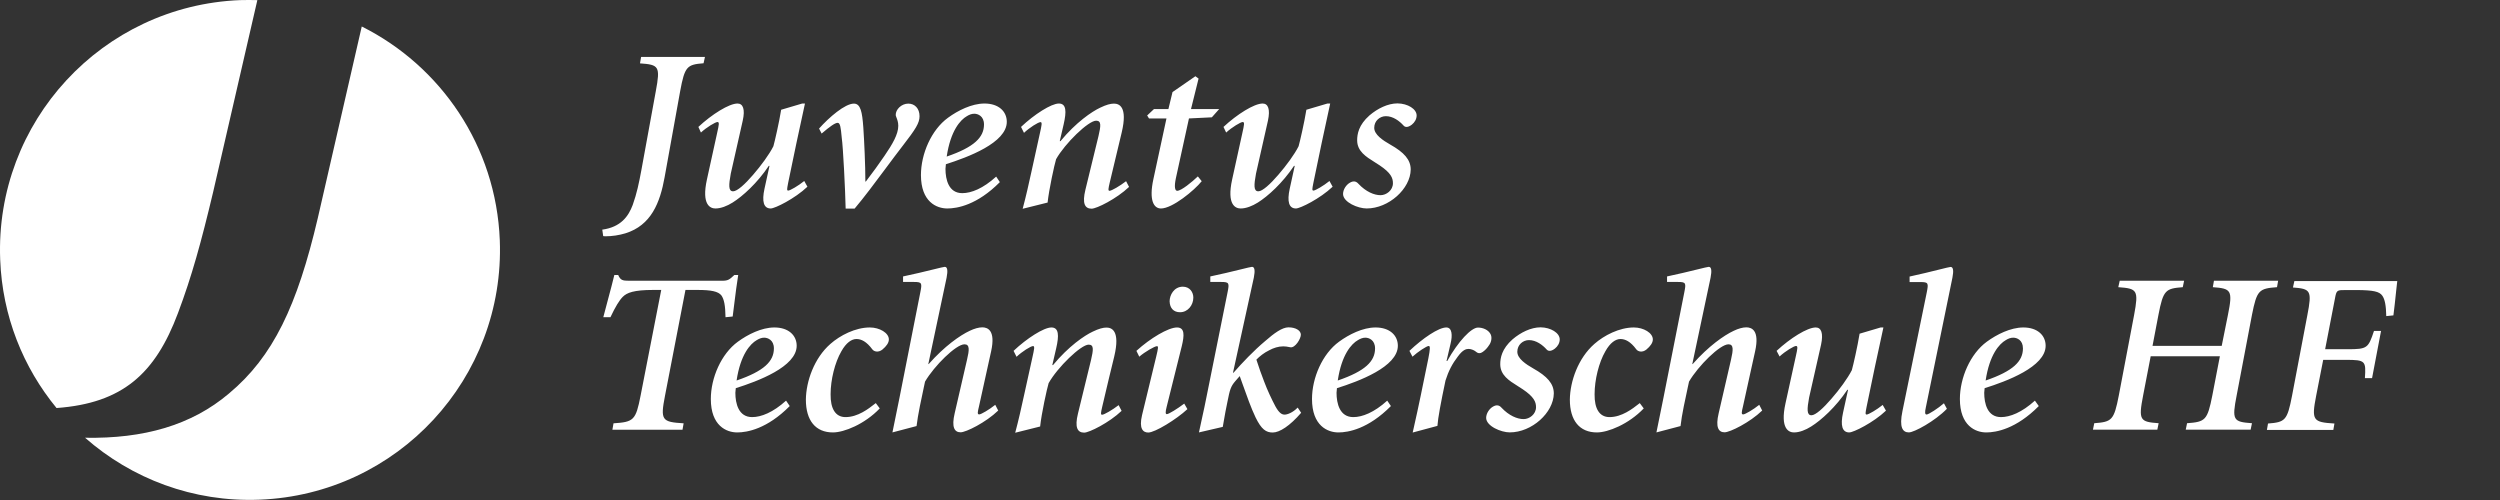
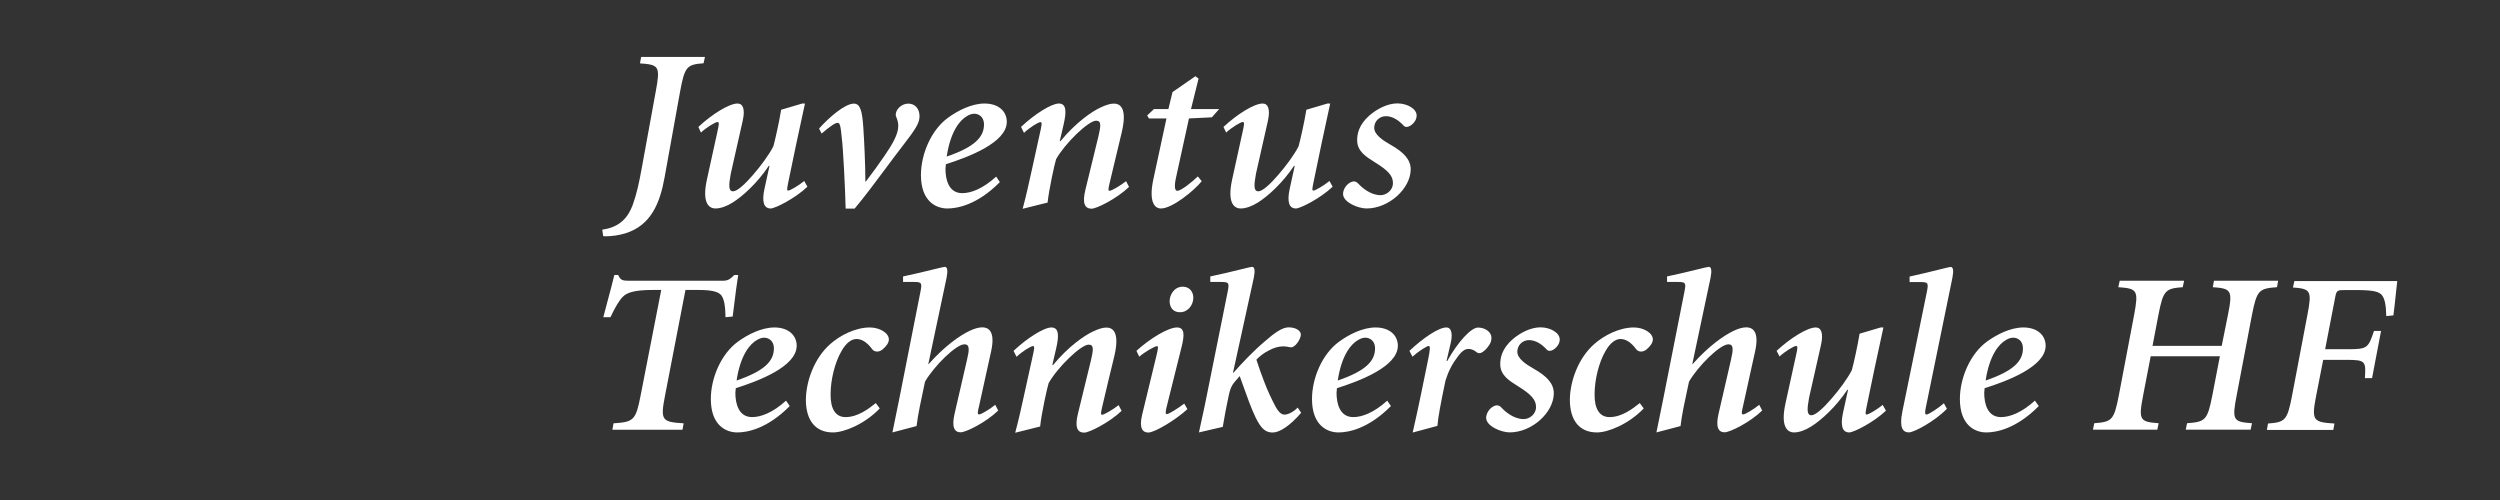
<svg xmlns="http://www.w3.org/2000/svg" width="220" height="44" viewBox="0 0 220 44" fill="none">
  <rect x="0" y="0" width="220" height="44" fill="#333333" stroke="none" />
-   <path fill-rule="evenodd" clip-rule="evenodd" d="M15.665 27.544C13.667 32.876 10.797 35.483 4.975 35.906C2.042 32.336 0.206 27.831 0.017 22.85C-0.46 10.72 8.997 0.496 21.136 0.01C21.639 -0.008 22.143 0.001 22.647 0.01L18.751 16.924C17.707 21.303 16.879 24.316 15.665 27.544ZM31.835 2.331C38.773 5.802 43.658 12.843 43.982 21.142C44.45 33.281 34.993 43.496 22.846 43.972C16.988 44.206 11.572 42.111 7.487 38.523C12.633 38.613 16.836 37.435 20.147 34.63C24.043 31.384 26.157 26.897 27.966 19.191L31.835 2.331Z" fill="white" />
  <path fill-rule="evenodd" clip-rule="evenodd" d="M62.037 5.009L62.039 5V5.009H62.037ZM62.037 5.009L61.913 5.567C60.465 5.684 60.258 5.827 59.853 8.031L58.486 15.595C58.082 17.852 57.299 19.831 55.033 20.533C54.493 20.695 53.881 20.794 53.261 20.794L53.081 20.776L53 20.209C54.637 19.984 55.303 19.04 55.68 18.032C56.04 17.025 56.229 16.117 56.445 14.947L57.713 8.013C58.118 5.836 57.992 5.693 56.319 5.576L56.418 5.009H62.037ZM64.901 9.11C64.155 9.11 62.644 10.063 61.456 11.169L61.681 11.664C62.185 11.196 62.958 10.737 63.138 10.737C63.322 10.737 63.267 10.985 63.114 11.672L63.102 11.727L62.212 15.783C61.708 18.067 62.536 18.346 62.958 18.346C63.435 18.346 63.984 18.131 64.469 17.825C65.351 17.276 66.646 16.107 67.653 14.596H67.716L67.275 16.61C67.033 17.726 67.195 18.346 67.824 18.346C68.193 18.346 69.947 17.483 71.053 16.431L70.774 15.927C70.253 16.35 69.524 16.772 69.362 16.772C69.228 16.772 69.258 16.616 69.343 16.173L69.362 16.071C69.83 13.751 70.333 11.43 70.837 9.11L70.837 9.11H70.594L68.742 9.658C68.562 10.773 68.184 12.428 68.058 12.869C67.698 13.588 66.97 14.578 66.268 15.387C65.567 16.206 64.874 16.835 64.514 16.835C64.083 16.835 64.128 16.269 64.308 15.279L65.36 10.62C65.585 9.613 65.387 9.11 64.901 9.11ZM72.078 11.313C72.942 10.341 74.354 9.118 75.145 9.118C75.73 9.118 75.874 9.847 75.972 11.214C76.053 12.428 76.152 14.506 76.152 15.972H76.197C76.863 15.108 77.304 14.479 77.834 13.714C78.536 12.689 79.049 11.816 79.049 11.07C79.049 10.752 78.952 10.503 78.885 10.332C78.85 10.241 78.824 10.172 78.824 10.126C78.806 9.64 79.327 9.118 79.93 9.118C80.496 9.118 80.919 9.541 80.919 10.224C80.919 10.827 80.578 11.358 79.444 12.824C78.988 13.411 78.47 14.107 77.934 14.827L77.934 14.827L77.934 14.827L77.934 14.827L77.934 14.827L77.934 14.828L77.934 14.828C77 16.081 76.013 17.407 75.208 18.355H74.417C74.381 16.7 74.192 12.914 74.075 12.14L74.063 12.018C73.99 11.263 73.946 10.809 73.715 10.809C73.49 10.809 73.049 11.115 72.303 11.753L72.078 11.313ZM83.364 18.346C84.236 18.346 85.99 18.041 87.987 16.026L87.663 15.54C86.511 16.593 85.468 16.997 84.677 16.997C83.481 16.997 83.202 15.801 83.202 14.857C83.202 14.758 83.22 14.578 83.238 14.452C85.153 13.84 88.598 12.572 88.598 10.72C88.598 9.811 87.888 9.11 86.637 9.11C85.504 9.11 84.29 9.73 83.427 10.36C81.951 11.43 81.043 13.553 81.043 15.405C81.043 17.762 82.419 18.346 83.364 18.346ZM83.31 13.777C83.651 11.493 84.515 10.549 85.081 10.225C85.279 10.099 85.522 10 85.747 10.009C86.044 10.009 86.592 10.207 86.592 10.953C86.592 12.086 85.729 12.95 83.31 13.777ZM89.85 11.169C91.02 10.063 92.513 9.11 93.178 9.11C93.844 9.11 93.862 9.811 93.601 10.944L93.259 12.419H93.322C94.689 10.764 96.083 9.82 96.812 9.478C97.351 9.217 97.72 9.118 98.026 9.118C98.467 9.118 99.258 9.361 98.709 11.664C98.449 12.716 98.044 14.407 97.657 16.062C97.531 16.61 97.495 16.79 97.639 16.79C97.819 16.79 98.547 16.368 99.096 15.945L99.357 16.449C98.251 17.501 96.497 18.364 96.065 18.364C95.463 18.364 95.22 17.906 95.517 16.692L96.668 11.97C96.866 11.106 96.947 10.62 96.461 10.62C95.777 10.62 93.718 12.617 92.935 14.011C92.791 14.479 92.306 16.692 92.189 17.825L89.994 18.373C90.291 17.267 90.534 16.179 90.777 15.063L91.505 11.754L91.508 11.74C91.668 11.022 91.729 10.746 91.568 10.746C91.361 10.746 90.597 11.232 90.111 11.691L89.85 11.169ZM104.808 9.596L105.474 6.915L105.195 6.708L103.18 8.103L102.82 9.596H101.552L100.95 10.162L101.111 10.423H102.649L101.498 15.765C101.093 17.636 101.534 18.347 102.164 18.347C103.171 18.347 105.105 16.755 105.752 15.945L105.411 15.523C104.907 16.008 103.954 16.791 103.594 16.791C103.396 16.791 103.315 16.449 103.477 15.684L104.628 10.423L106.643 10.324L107.29 9.596H104.808ZM107.667 11.169C108.854 10.063 110.365 9.11 111.112 9.11C111.597 9.11 111.795 9.613 111.579 10.62L110.527 15.279C110.347 16.269 110.302 16.835 110.734 16.835C111.094 16.835 111.786 16.206 112.488 15.387C113.189 14.578 113.918 13.588 114.277 12.869C114.403 12.428 114.781 10.773 114.961 9.658L116.814 9.11H117.057L117.057 9.11C116.553 11.43 116.049 13.751 115.582 16.071L115.562 16.173C115.477 16.616 115.448 16.772 115.582 16.772C115.743 16.772 116.472 16.35 116.994 15.927L117.272 16.431C116.166 17.483 114.412 18.346 114.044 18.346C113.414 18.346 113.252 17.726 113.495 16.61L113.936 14.596H113.873C112.865 16.107 111.57 17.276 110.689 17.825C110.203 18.131 109.655 18.346 109.178 18.346C108.755 18.346 107.928 18.067 108.431 15.783L109.322 11.727L109.334 11.672L109.334 11.672L109.334 11.672L109.334 11.672L109.334 11.672L109.334 11.672L109.334 11.671L109.334 11.671L109.334 11.671L109.334 11.671L109.334 11.671L109.334 11.671L109.334 11.671L109.334 11.671L109.334 11.671L109.334 11.671L109.334 11.671L109.334 11.671L109.334 11.671L109.334 11.671C109.487 10.985 109.542 10.737 109.358 10.737C109.178 10.737 108.413 11.196 107.901 11.664L107.667 11.169ZM124.241 10.97C124.502 10.763 124.664 10.466 124.664 10.161C124.664 9.594 123.882 9.108 122.982 9.099C122.128 9.099 121.228 9.549 120.518 10.152C119.556 10.997 119.43 11.806 119.43 12.346C119.43 13.306 120.206 13.791 120.964 14.265C121.115 14.359 121.265 14.453 121.408 14.55C122.398 15.215 122.578 15.656 122.578 16.123C122.578 16.753 121.993 17.176 121.489 17.176C120.932 17.176 120.203 16.879 119.538 16.169C119.34 15.944 119.097 15.89 118.773 16.088C118.467 16.267 118.188 16.672 118.188 17.077C118.206 17.805 119.502 18.345 120.266 18.345C122.209 18.345 124.125 16.609 124.142 14.918C124.142 14.055 123.558 13.407 122.344 12.724C121.696 12.355 120.932 11.851 120.932 11.249C120.932 10.628 121.435 10.223 121.957 10.223C122.587 10.223 123.153 10.646 123.513 11.051C123.657 11.213 123.9 11.231 124.241 10.97ZM63.568 24.706C64.08 24.706 64.211 24.584 64.6 24.221L64.62 24.202H64.962C64.852 24.847 64.721 25.895 64.593 26.919L64.593 26.919C64.554 27.237 64.514 27.553 64.476 27.853L63.846 27.916C63.828 26.864 63.72 26.343 63.486 26.001C63.208 25.641 62.578 25.515 61.373 25.515H60.321L58.522 34.815C58.099 36.991 58.243 37.135 60.159 37.252L60.06 37.819H53.89L53.989 37.252C55.761 37.135 55.95 36.991 56.372 34.815L58.189 25.515H57.487C55.77 25.515 55.167 25.758 54.807 26.118C54.502 26.423 54.16 26.981 53.719 27.916H53.09C53.227 27.379 53.373 26.838 53.513 26.317L53.513 26.317L53.513 26.317L53.513 26.317L53.513 26.317L53.513 26.317C53.72 25.547 53.916 24.818 54.061 24.202H54.403C54.6 24.67 54.807 24.706 55.356 24.706H63.568ZM64.874 38.054C65.746 38.054 67.5 37.748 69.497 35.733L69.173 35.256C68.022 36.3 66.978 36.705 66.187 36.705C64.991 36.705 64.712 35.508 64.712 34.564C64.712 34.465 64.73 34.276 64.748 34.159C66.663 33.557 70.108 32.279 70.108 30.427C70.108 29.518 69.398 28.817 68.147 28.817C67.014 28.817 65.8 29.437 64.937 30.067C63.462 31.137 62.553 33.26 62.553 35.112C62.553 37.469 63.929 38.054 64.874 38.054ZM64.82 33.485C65.162 31.2 66.025 30.256 66.591 29.932C66.798 29.806 67.032 29.707 67.257 29.716C67.554 29.716 68.103 29.914 68.103 30.66C68.103 31.794 67.239 32.657 64.82 33.485ZM77.419 35.94C76.088 37.334 74.271 38.054 73.3 38.054C71.771 38.054 70.917 37.01 70.917 35.166C70.935 33.557 71.645 31.515 73.075 30.265C73.921 29.518 75.27 28.817 76.547 28.817C77.41 28.817 78.22 29.302 78.22 29.869C78.22 30.175 77.995 30.472 77.653 30.759C77.311 31.038 76.925 30.957 76.763 30.741C76.259 30.058 75.791 29.833 75.369 29.833C74.946 29.833 74.46 30.157 74.037 30.921C73.471 31.893 73.093 33.422 73.093 34.69C73.075 35.958 73.516 36.705 74.406 36.705C75.493 36.705 76.435 35.968 76.976 35.544L77.069 35.472L77.419 35.94ZM78.836 36.571L78.836 36.571L78.836 36.572L78.836 36.572C78.733 37.063 78.63 37.553 78.534 38.052L80.657 37.494C80.76 36.562 81.12 34.898 81.309 34.023L81.309 34.023L81.309 34.022C81.35 33.834 81.382 33.682 81.403 33.582C82.213 32.197 84.128 30.299 84.875 30.299C85.343 30.299 85.306 30.785 85.1 31.648L84.011 36.37C83.724 37.584 83.984 38.043 84.533 38.043C85.001 38.043 86.755 37.18 87.843 36.127L87.582 35.624C87.06 36.046 86.332 36.469 86.17 36.469C85.99 36.469 86.026 36.28 86.152 35.759C86.349 34.841 86.555 33.918 86.754 33.025C86.917 32.29 87.076 31.576 87.222 30.902C87.627 29.049 86.898 28.806 86.44 28.806C86.143 28.806 85.738 28.914 85.334 29.112C84.47 29.517 83.121 30.461 81.727 32.035H81.691L83.301 24.435C83.418 23.823 83.382 23.482 83.139 23.482C83.067 23.482 82.666 23.58 82.098 23.719L82.098 23.719L82.097 23.719L82.097 23.719L82.097 23.719C81.379 23.895 80.393 24.136 79.469 24.327V24.813H80.441C81.133 24.813 81.151 24.912 80.989 25.721L79.155 35.003C79.053 35.534 78.944 36.053 78.836 36.571L78.836 36.571ZM89.194 30.876C90.363 29.77 91.856 28.817 92.522 28.817C93.187 28.817 93.205 29.527 92.944 30.651L92.603 32.127H92.665C94.033 30.472 95.427 29.527 96.155 29.186C96.695 28.925 97.064 28.826 97.369 28.826C97.81 28.826 98.602 29.069 98.053 31.371C97.792 32.423 97.387 34.114 97.001 35.769C96.875 36.318 96.839 36.498 96.983 36.498C97.162 36.498 97.891 36.075 98.44 35.652L98.701 36.156C97.594 37.208 95.84 38.072 95.409 38.072C94.806 38.072 94.563 37.604 94.86 36.399L96.011 31.677C96.209 30.813 96.29 30.328 95.804 30.328C95.121 30.328 93.061 32.324 92.279 33.718C92.135 34.186 91.649 36.399 91.532 37.532L89.338 38.081C89.635 36.974 89.877 35.886 90.12 34.771L90.849 31.461L90.852 31.448L90.852 31.448L90.852 31.448L90.852 31.448L90.852 31.448L90.852 31.448L90.852 31.447L90.852 31.447L90.852 31.447L90.852 31.447L90.852 31.447L90.852 31.447L90.852 31.447L90.852 31.447C91.011 30.729 91.073 30.454 90.912 30.454C90.705 30.454 89.94 30.939 89.455 31.398L89.194 30.876ZM103.575 28.817C102.81 28.817 101.218 29.77 100.004 30.876L100.256 31.389C100.742 30.966 101.614 30.463 101.812 30.463C101.947 30.463 101.929 30.625 101.749 31.371L100.499 36.534C100.22 37.721 100.58 38.063 101.048 38.063C101.632 38.063 103.521 36.911 104.492 36.003L104.213 35.517C103.611 35.976 102.846 36.444 102.684 36.444C102.55 36.444 102.55 36.264 102.667 35.796L103.998 30.454C104.222 29.527 104.276 28.817 103.575 28.817ZM114.502 36.325C113.512 37.476 112.604 38.061 112.001 38.061C111.417 38.061 111.012 37.8 110.49 36.73C110.101 35.921 109.711 34.822 109.353 33.816C109.266 33.569 109.18 33.327 109.096 33.096C109.043 33.162 108.987 33.222 108.929 33.286L108.929 33.286L108.929 33.286L108.929 33.286L108.929 33.286C108.86 33.361 108.788 33.44 108.71 33.537C108.305 34.005 108.224 34.283 108.008 35.39C107.891 35.915 107.784 36.534 107.696 37.041L107.696 37.042C107.662 37.237 107.631 37.416 107.603 37.566L105.508 38.052C105.6 37.604 105.696 37.17 105.79 36.742L105.79 36.742L105.79 36.741L105.791 36.739L105.791 36.739L105.791 36.738L105.791 36.738L105.791 36.738L105.791 36.738C105.926 36.127 106.057 35.529 106.173 34.922L108.026 25.721C108.188 24.912 108.17 24.813 107.477 24.813H106.506V24.327C107.43 24.136 108.416 23.895 109.135 23.719C109.703 23.58 110.104 23.482 110.176 23.482C110.419 23.482 110.455 23.823 110.338 24.426L108.503 32.8H108.548C109.33 31.909 110.32 30.866 111.327 30.02C112.136 29.31 112.838 28.806 113.387 28.806C114.016 28.806 114.475 29.085 114.475 29.454C114.475 29.814 113.971 30.641 113.548 30.56C113.513 30.554 113.478 30.547 113.443 30.54C113.284 30.509 113.127 30.479 112.928 30.479C112.487 30.479 112.064 30.623 111.696 30.821C111.228 31.046 110.832 31.369 110.562 31.648L110.629 31.848L110.629 31.848C110.784 32.317 110.988 32.932 111.246 33.582C111.525 34.328 111.894 35.111 112.235 35.758C112.559 36.343 112.802 36.487 113.045 36.487C113.27 36.487 113.755 36.325 114.196 35.867L114.502 36.325ZM117.777 38.054C118.649 38.054 120.403 37.748 122.4 35.733L122.076 35.256C120.925 36.3 119.881 36.705 119.09 36.705C117.894 36.705 117.615 35.508 117.615 34.564C117.615 34.465 117.633 34.276 117.651 34.159C119.566 33.557 123.011 32.279 123.011 30.427C123.011 29.518 122.301 28.817 121.05 28.817C119.917 28.817 118.703 29.437 117.84 30.067C116.365 31.137 115.456 33.26 115.456 35.112C115.456 37.469 116.832 38.054 117.777 38.054ZM117.723 33.485C118.064 31.2 118.928 30.256 119.494 29.932C119.701 29.806 119.944 29.707 120.16 29.716C120.457 29.716 121.005 29.914 121.005 30.66C121.005 31.794 120.142 32.657 117.723 33.485ZM124.029 30.876C125.198 29.77 126.592 28.817 127.276 28.817C127.797 28.817 127.824 29.527 127.653 30.229L127.294 31.767H127.356C128.328 30.031 129.47 28.826 130.064 28.826C130.504 28.826 130.954 29.024 131.152 29.374C131.314 29.635 131.251 30.04 131.089 30.301C130.864 30.66 130.684 30.822 130.486 30.966C130.289 31.11 130.082 31.128 129.884 30.948C129.686 30.786 129.416 30.705 129.236 30.705C129.029 30.705 128.733 30.768 128.292 31.371C127.806 32.001 127.464 32.657 127.204 33.485C126.799 35.4 126.538 36.794 126.493 37.478L124.316 38.063L124.414 37.626C124.624 36.687 124.832 35.756 125.027 34.798L125.693 31.551C125.854 30.723 125.872 30.445 125.729 30.445C125.549 30.445 124.757 30.966 124.298 31.389L124.029 30.876ZM136.833 30.675C137.094 30.469 137.256 30.172 137.256 29.866C137.256 29.299 136.465 28.814 135.574 28.805C134.72 28.805 133.82 29.254 133.11 29.857C132.148 30.702 132.022 31.512 132.022 32.051C132.022 33.012 132.798 33.497 133.557 33.97C133.707 34.065 133.857 34.158 134 34.255C134.99 34.921 135.17 35.37 135.17 35.829C135.17 36.459 134.585 36.881 134.081 36.881C133.524 36.881 132.795 36.584 132.13 35.874C131.932 35.649 131.689 35.595 131.365 35.793C131.059 35.973 130.781 36.378 130.781 36.782C130.799 37.502 132.094 38.05 132.858 38.05C134.801 38.05 136.717 36.315 136.735 34.624C136.735 33.76 136.15 33.113 134.936 32.429C134.288 32.06 133.524 31.557 133.524 30.954C133.524 30.334 134.027 29.929 134.549 29.929C135.179 29.929 135.745 30.352 136.105 30.756C136.249 30.918 136.492 30.936 136.833 30.675ZM144.65 35.94C143.319 37.334 141.502 38.054 140.531 38.054C139.002 38.054 138.147 37.01 138.147 35.166C138.165 33.557 138.876 31.515 140.306 30.265C141.151 29.518 142.5 28.817 143.777 28.817C144.641 28.817 145.45 29.302 145.45 29.869C145.45 30.175 145.225 30.472 144.884 30.759C144.542 31.038 144.155 30.957 143.993 30.741C143.49 30.058 143.022 29.833 142.599 29.833C142.177 29.833 141.691 30.157 141.268 30.921C140.702 31.893 140.324 33.422 140.324 34.69C140.306 35.958 140.746 36.705 141.637 36.705C142.723 36.705 143.665 35.968 144.207 35.544L144.299 35.472L144.65 35.94ZM146.067 36.571C145.964 37.062 145.861 37.553 145.765 38.052L147.887 37.494C147.982 36.571 148.34 34.932 148.533 34.05L148.533 34.05C148.577 33.849 148.612 33.687 148.634 33.582C149.443 32.197 151.359 30.299 152.105 30.299C152.573 30.299 152.528 30.785 152.33 31.648L151.242 36.37C150.954 37.584 151.215 38.043 151.764 38.043C152.231 38.043 153.985 37.18 155.073 36.127L154.813 35.624C154.291 36.046 153.562 36.469 153.401 36.469C153.221 36.469 153.257 36.28 153.383 35.759C153.58 34.842 153.785 33.919 153.984 33.027L153.984 33.025L153.984 33.024C154.148 32.29 154.307 31.576 154.453 30.902C154.858 29.049 154.138 28.806 153.67 28.806C153.374 28.806 152.969 28.914 152.564 29.112C151.701 29.517 150.352 30.461 148.958 32.035H148.922L150.531 24.435C150.648 23.823 150.612 23.482 150.37 23.482C150.298 23.482 149.897 23.58 149.328 23.719C148.61 23.895 147.624 24.136 146.7 24.327V24.813H147.671C148.364 24.813 148.382 24.912 148.22 25.721L146.385 35.003C146.284 35.534 146.175 36.053 146.067 36.571ZM156.341 30.876C157.528 29.77 159.039 28.817 159.786 28.817C160.272 28.817 160.469 29.32 160.254 30.328L159.201 34.987C159.021 35.976 158.976 36.543 159.408 36.543C159.768 36.543 160.46 35.913 161.162 35.094C161.873 34.285 162.592 33.296 162.961 32.576C163.087 32.136 163.464 30.481 163.644 29.365L165.497 28.817H165.74C165.236 31.137 164.733 33.458 164.265 35.778L164.245 35.88C164.161 36.324 164.131 36.48 164.265 36.48C164.427 36.48 165.155 36.057 165.677 35.634L165.965 36.138C164.859 37.19 163.105 38.054 162.736 38.054C162.106 38.054 161.944 37.433 162.187 36.318L162.628 34.303H162.565C161.558 35.814 160.263 36.983 159.381 37.532C158.896 37.838 158.356 38.054 157.87 38.054C157.447 38.054 156.62 37.775 157.124 35.49L158.014 31.434L158.026 31.379C158.179 30.692 158.234 30.445 158.05 30.445C157.87 30.445 157.106 30.903 156.602 31.371L156.341 30.876ZM167.981 38.052C168.44 38.052 170.275 37.062 171.327 35.974L171.066 35.488C170.562 35.929 169.717 36.478 169.537 36.478C169.393 36.478 169.375 36.289 169.474 35.848L171.813 24.435C171.93 23.832 171.894 23.49 171.651 23.49C171.578 23.49 171.185 23.588 170.621 23.728C169.928 23.901 168.976 24.137 168.044 24.336V24.821H169.015C169.699 24.821 169.717 24.92 169.555 25.73L167.415 36.181C167.118 37.611 167.433 38.052 167.981 38.052ZM179.413 35.733C177.417 37.748 175.663 38.054 174.79 38.054C173.846 38.054 172.47 37.469 172.47 35.112C172.47 33.26 173.378 31.137 174.844 30.067C175.708 29.437 176.922 28.817 178.055 28.817C179.305 28.817 180.016 29.518 180.016 30.427C180.016 32.279 176.571 33.557 174.647 34.159C174.629 34.276 174.611 34.465 174.611 34.564C174.611 35.508 174.889 36.705 176.086 36.705C176.877 36.705 177.92 36.3 179.072 35.256L179.413 35.733ZM176.508 29.932C175.942 30.256 175.078 31.2 174.736 33.485C177.156 32.657 178.019 31.794 178.019 30.66C178.019 29.914 177.48 29.716 177.174 29.716C176.949 29.707 176.706 29.806 176.508 29.932ZM192.084 25.272L192.201 24.706H186.535L186.409 25.272C188.082 25.389 188.208 25.533 187.803 27.709L186.454 34.806C186.031 36.982 185.851 37.126 184.295 37.243L184.178 37.81H189.845L189.961 37.243C188.316 37.126 188.172 36.982 188.594 34.806L189.26 31.352H195.349L194.683 34.806C194.252 36.982 194.072 37.126 192.462 37.243L192.345 37.81H198.056L198.173 37.243C196.518 37.126 196.401 36.982 196.824 34.806L198.173 27.709C198.605 25.533 198.785 25.389 200.377 25.272L200.475 24.706H194.827L194.728 25.272C196.338 25.389 196.5 25.533 196.059 27.709L195.511 30.435H189.422L189.943 27.709C190.366 25.515 190.573 25.389 192.084 25.272ZM210.962 24.706L210.958 24.732H201.905L201.779 25.299C203.335 25.416 203.47 25.56 203.047 27.736L201.698 34.833C201.276 37.009 201.096 37.153 199.585 37.27L199.486 37.837H205.332L205.431 37.27C203.542 37.153 203.398 37.009 203.821 34.833L204.441 31.667H206.438C208.174 31.667 208.21 31.766 208.111 33.277H208.741L209.532 29.122H208.911C208.408 30.633 208.327 30.732 206.591 30.732H204.612L205.476 26.27C205.611 25.524 205.656 25.524 206.42 25.524H207.49C208.822 25.542 209.388 25.641 209.649 26.028C209.865 26.342 209.973 26.873 209.991 27.817L210.62 27.754C210.703 27.132 210.782 26.368 210.847 25.746L210.847 25.744L210.847 25.741C210.893 25.299 210.932 24.929 210.958 24.732H210.962V24.706ZM103.844 27.477C104.527 27.477 105.013 26.856 105.013 26.19C105.013 25.714 104.707 25.237 104.095 25.228C103.304 25.228 102.926 25.974 102.926 26.514C102.944 27.117 103.277 27.477 103.844 27.477Z" fill="white" />
</svg>